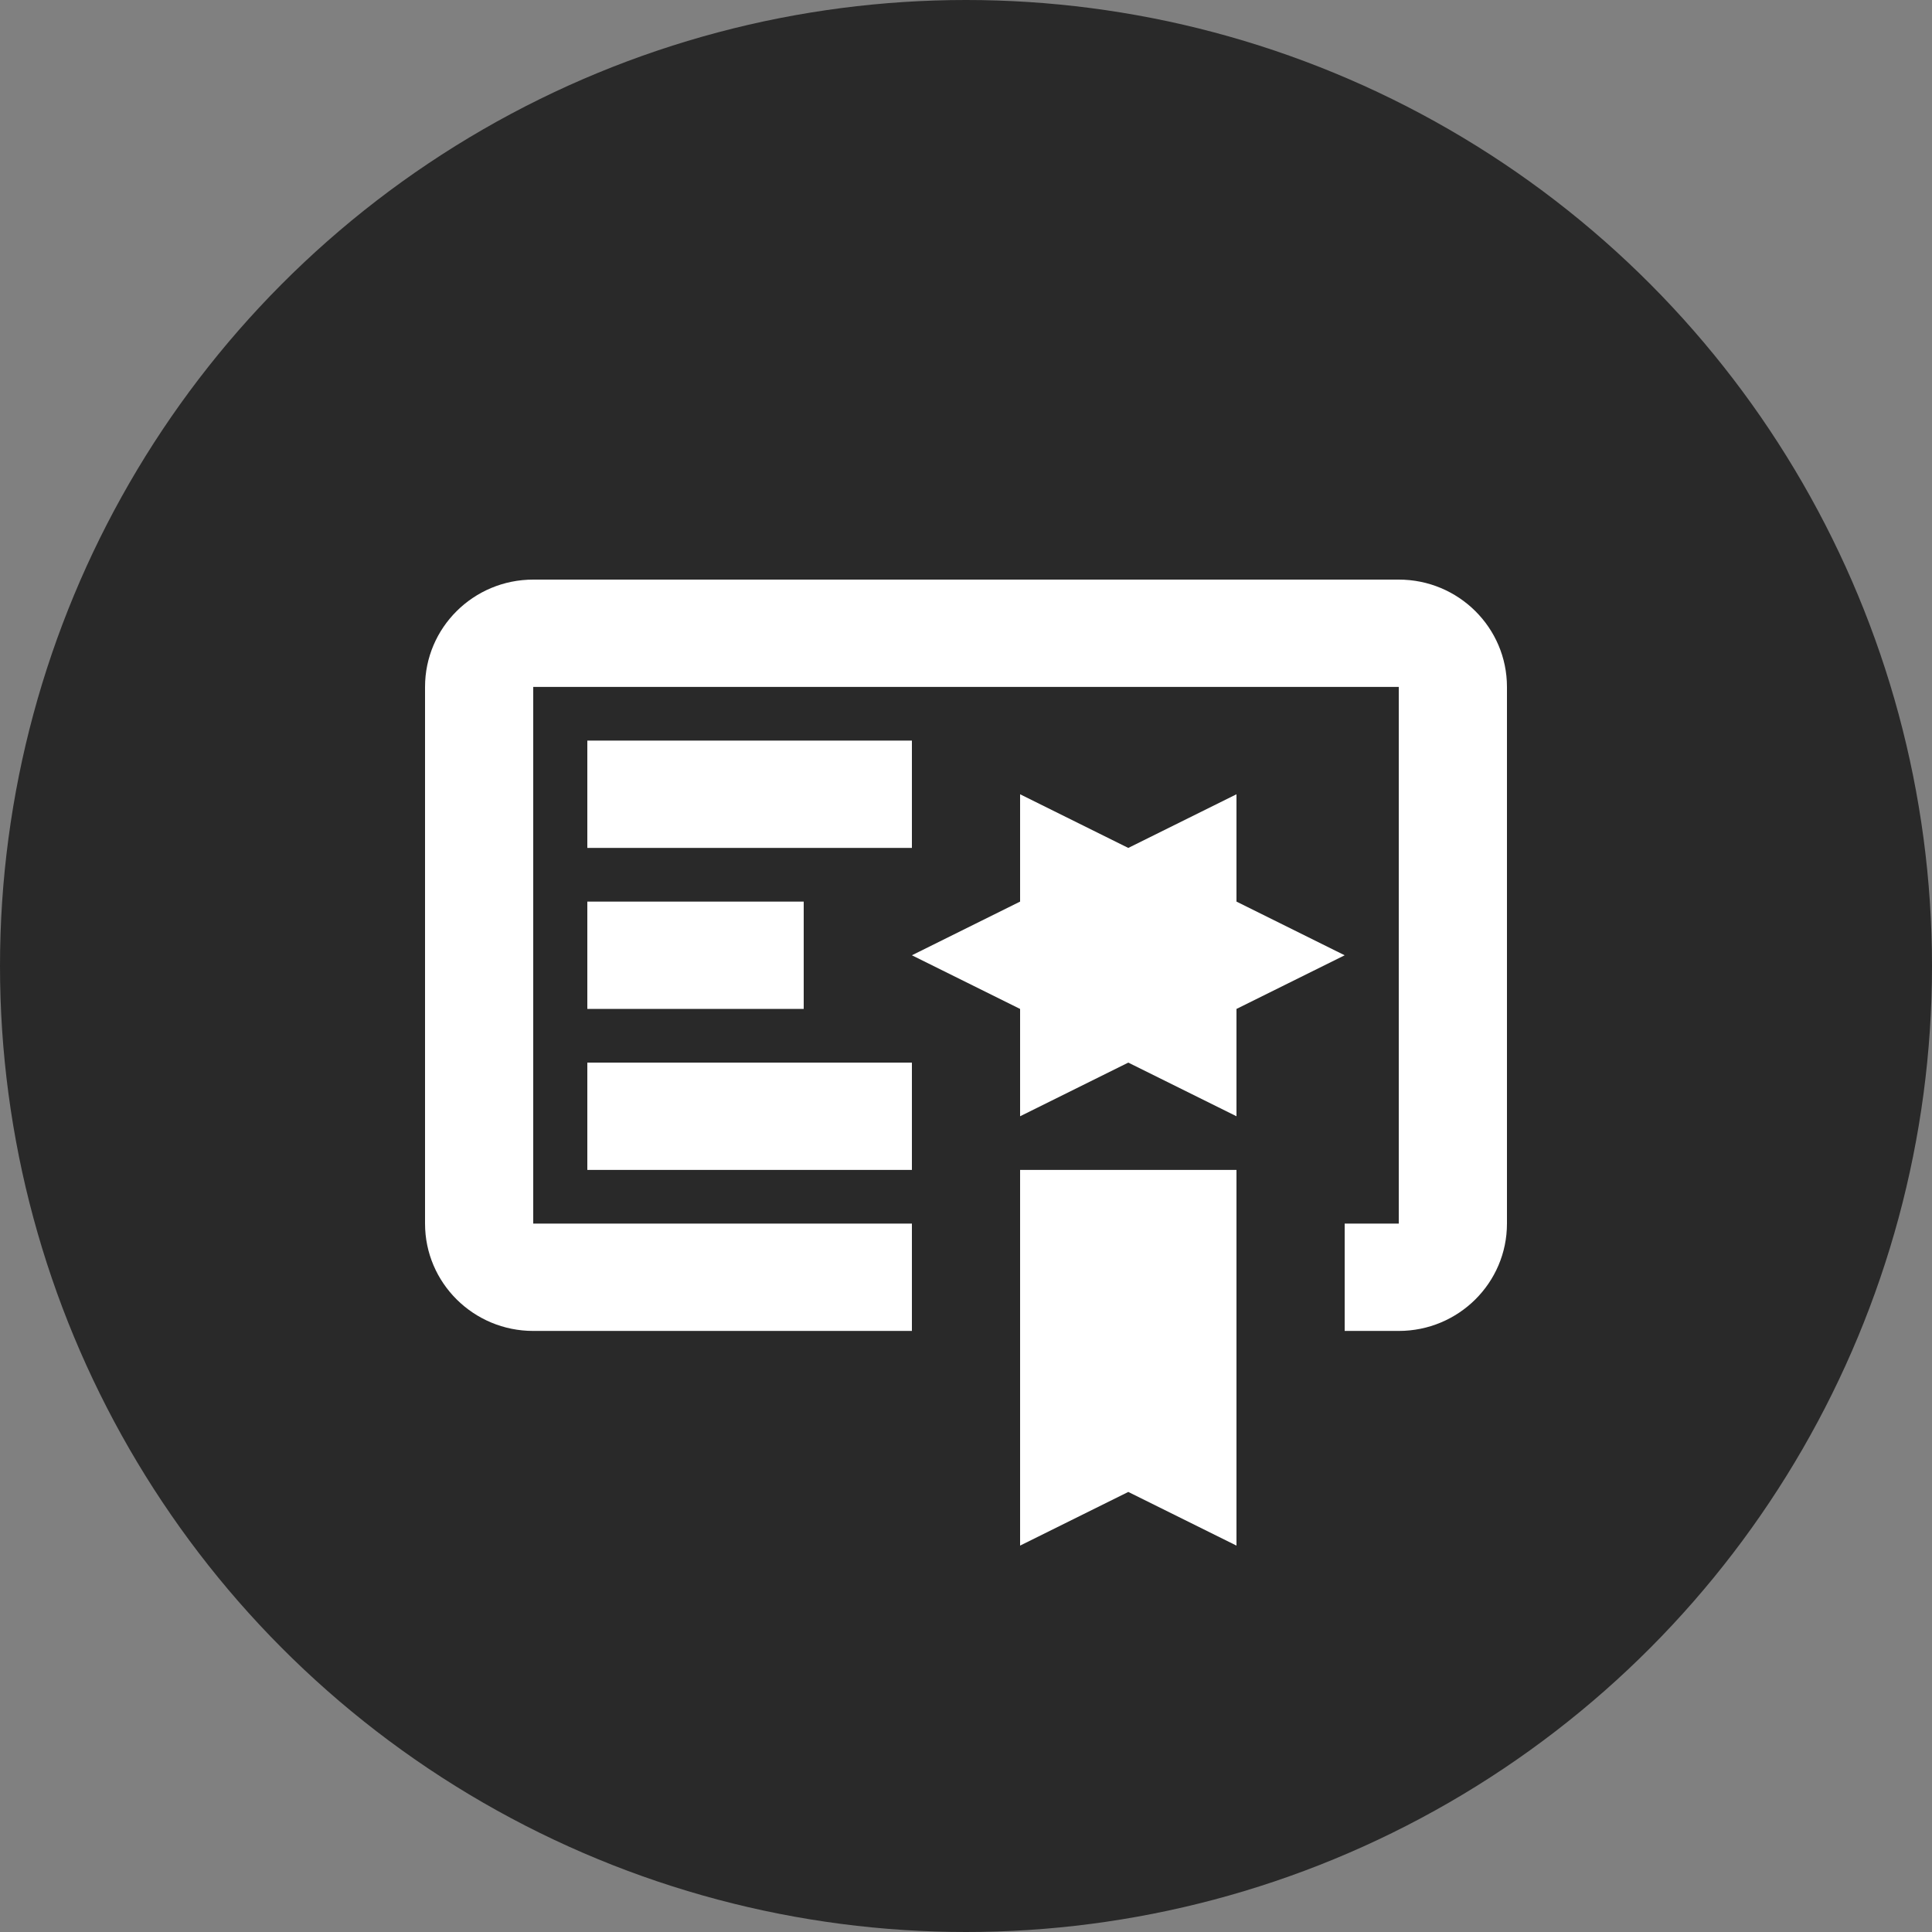
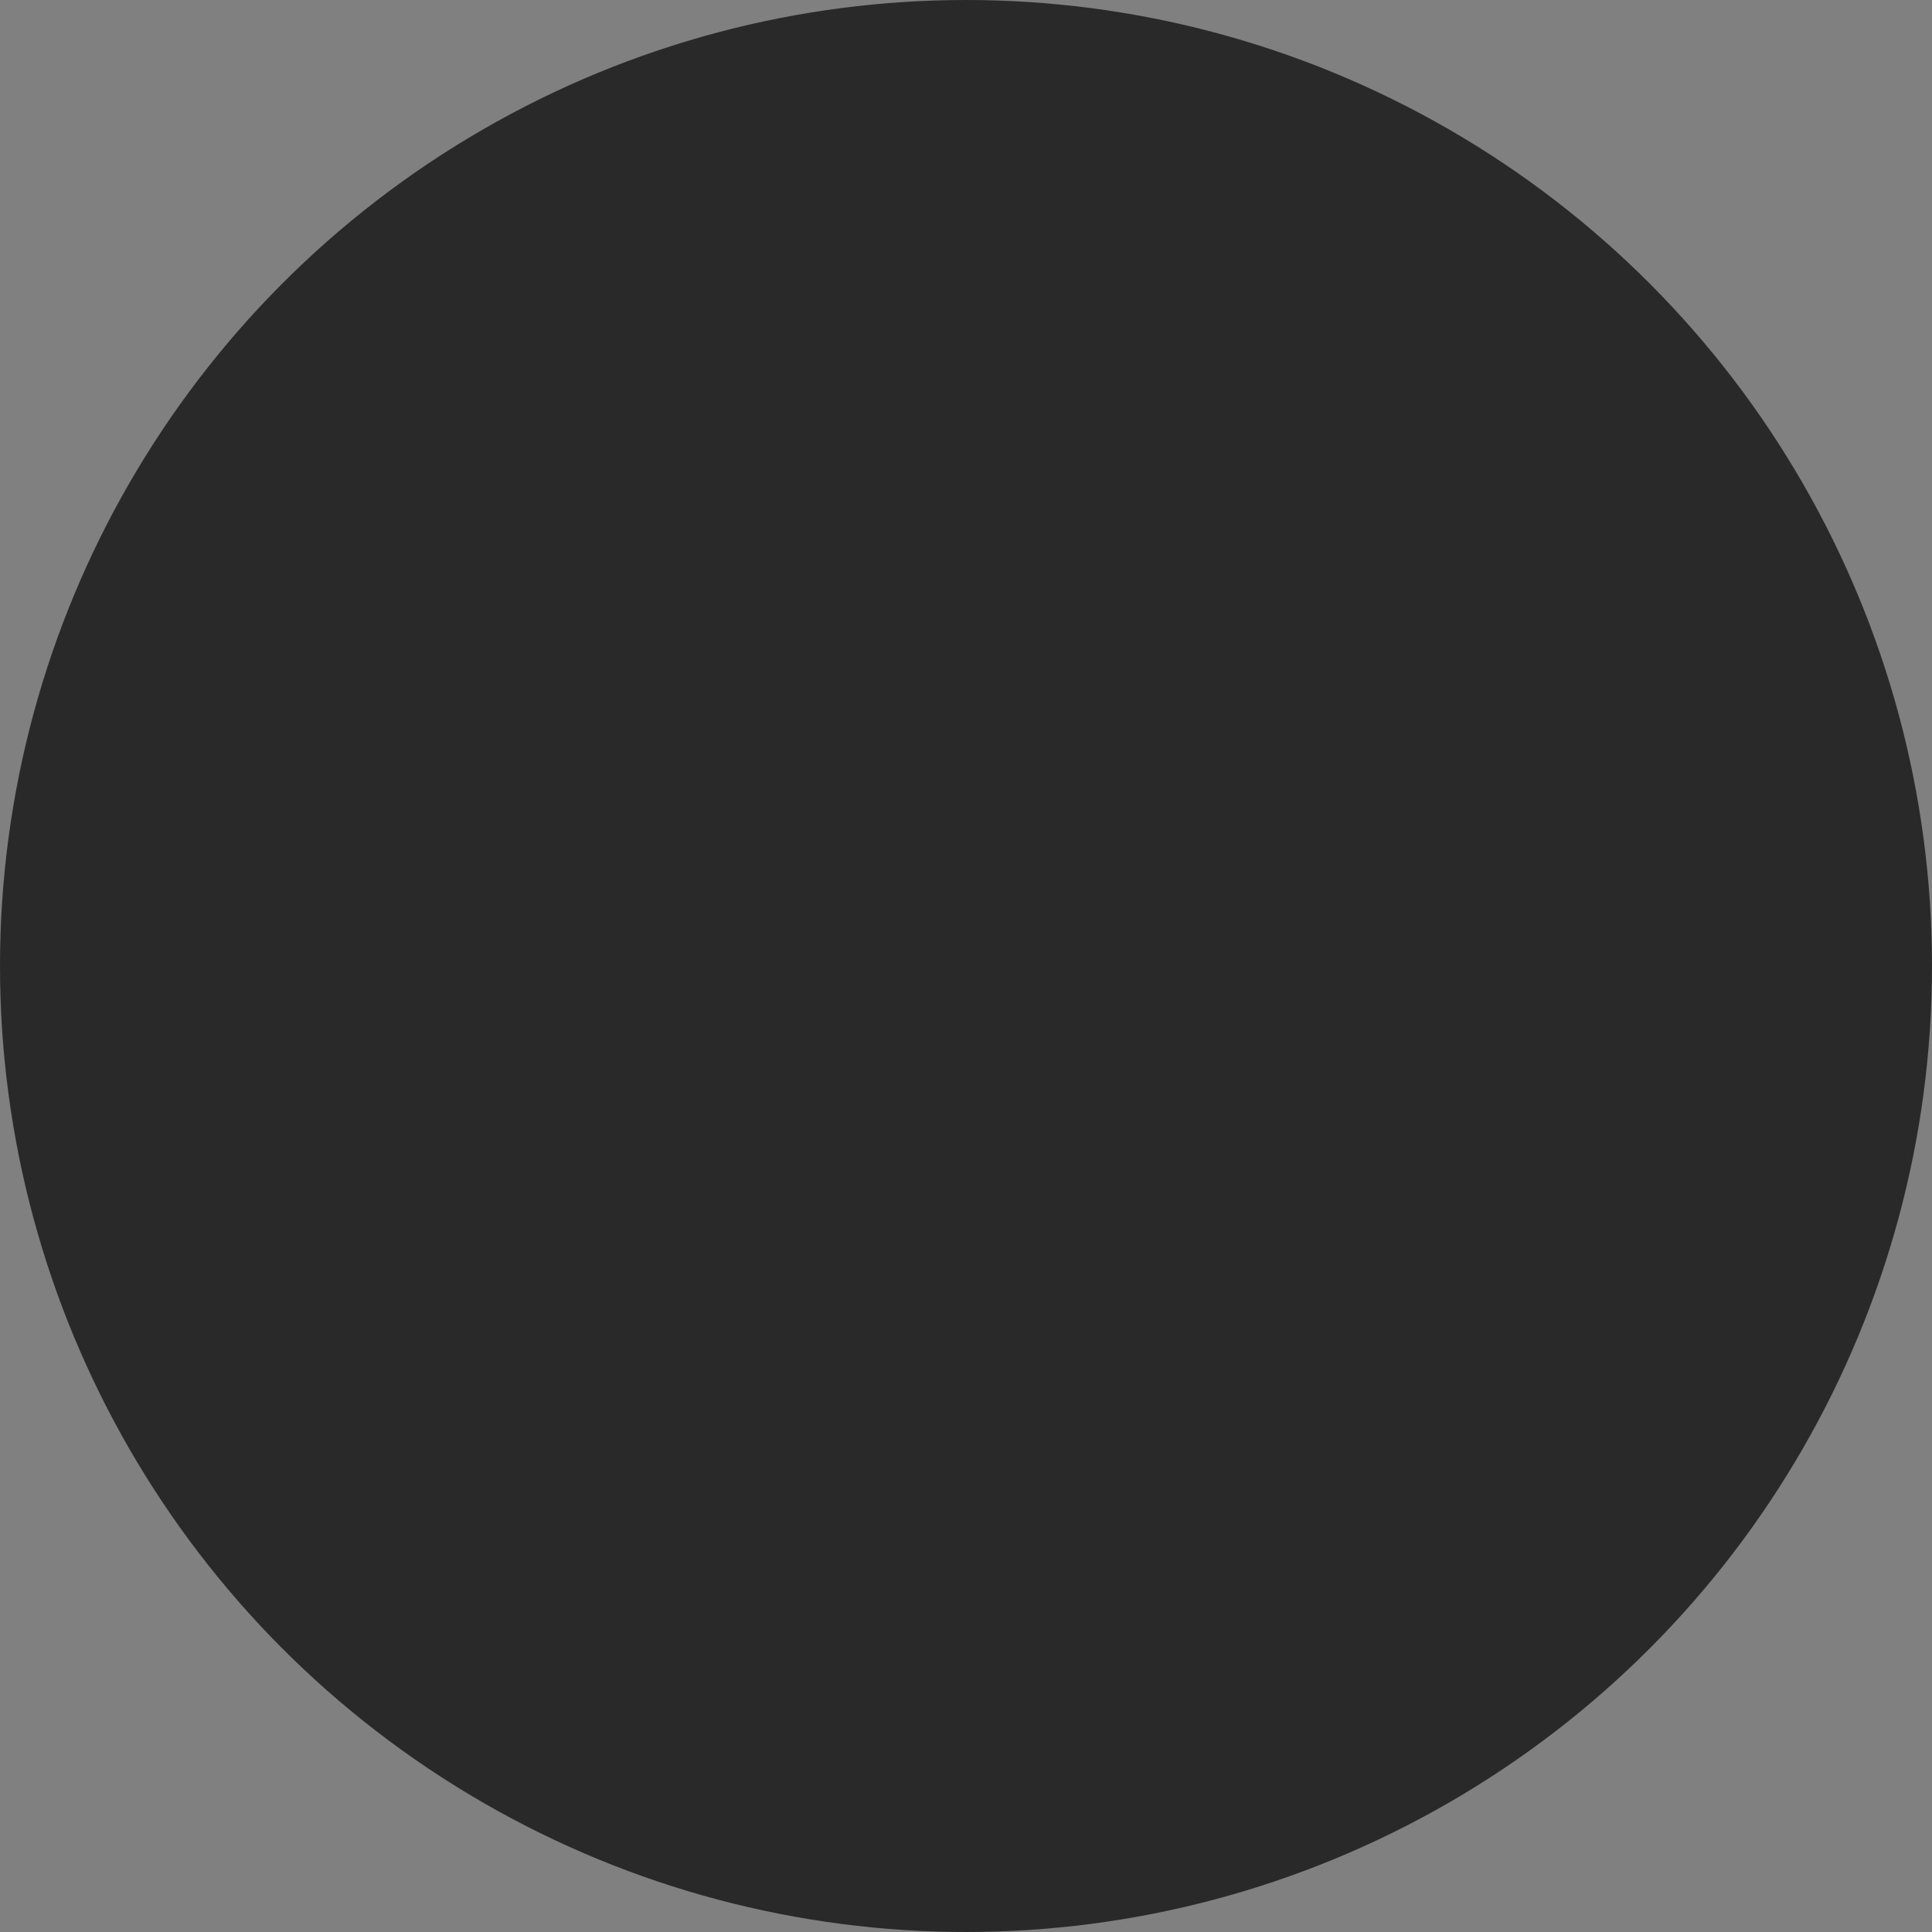
<svg xmlns="http://www.w3.org/2000/svg" width="80px" height="80px" viewBox="0 0 80 80" version="1.1">
  <rect x="0" y="0" width="80" height="80" fill="#808080" stroke="none" />
  <title>Сертифицировано</title>
  <g id="Desktop" stroke="none" stroke-width="1" fill="none" fill-rule="evenodd">
    <g id="Страница-Категория-ПРОМО" transform="translate(-180, -830)">
      <g id="Преимущества" transform="translate(180, 822)">
        <g id="Сертифицировано" transform="translate(0, 8)">
          <circle id="Oval" fill="#292929" cx="40" cy="40" r="40" />
-           <path d="M42.24,64 L46.72,61.778 L51.2,64 L51.2,48.444 L42.24,48.444 M51.2,37.333 L51.2,32.889 L46.72,35.111 L42.24,32.889 L42.24,37.333 L37.76,39.556 L42.24,41.778 L42.24,46.222 L46.72,44 L51.2,46.222 L51.2,41.778 L55.68,39.556 M57.92,24 L22.08,24 C19.606,24 17.6,25.99 17.6,28.444 L17.6,50.667 C17.6,53.121 19.606,55.111 22.08,55.111 L37.76,55.111 L37.76,50.667 L22.08,50.667 L22.08,28.444 L57.92,28.444 L57.92,50.667 L55.68,50.667 L55.68,55.111 L57.92,55.111 C60.394,55.111 62.4,53.121 62.4,50.667 L62.4,28.444 C62.4,25.99 60.394,24 57.92,24 M37.76,35.111 L24.32,35.111 L24.32,30.667 L37.76,30.667 M33.28,41.778 L24.32,41.778 L24.32,37.333 L33.28,37.333 M37.76,48.444 L24.32,48.444 L24.32,44 L37.76,44 L37.76,48.444 Z" id="Shape" fill="#FFFFFF" fill-rule="nonzero" />
        </g>
      </g>
    </g>
  </g>
</svg>